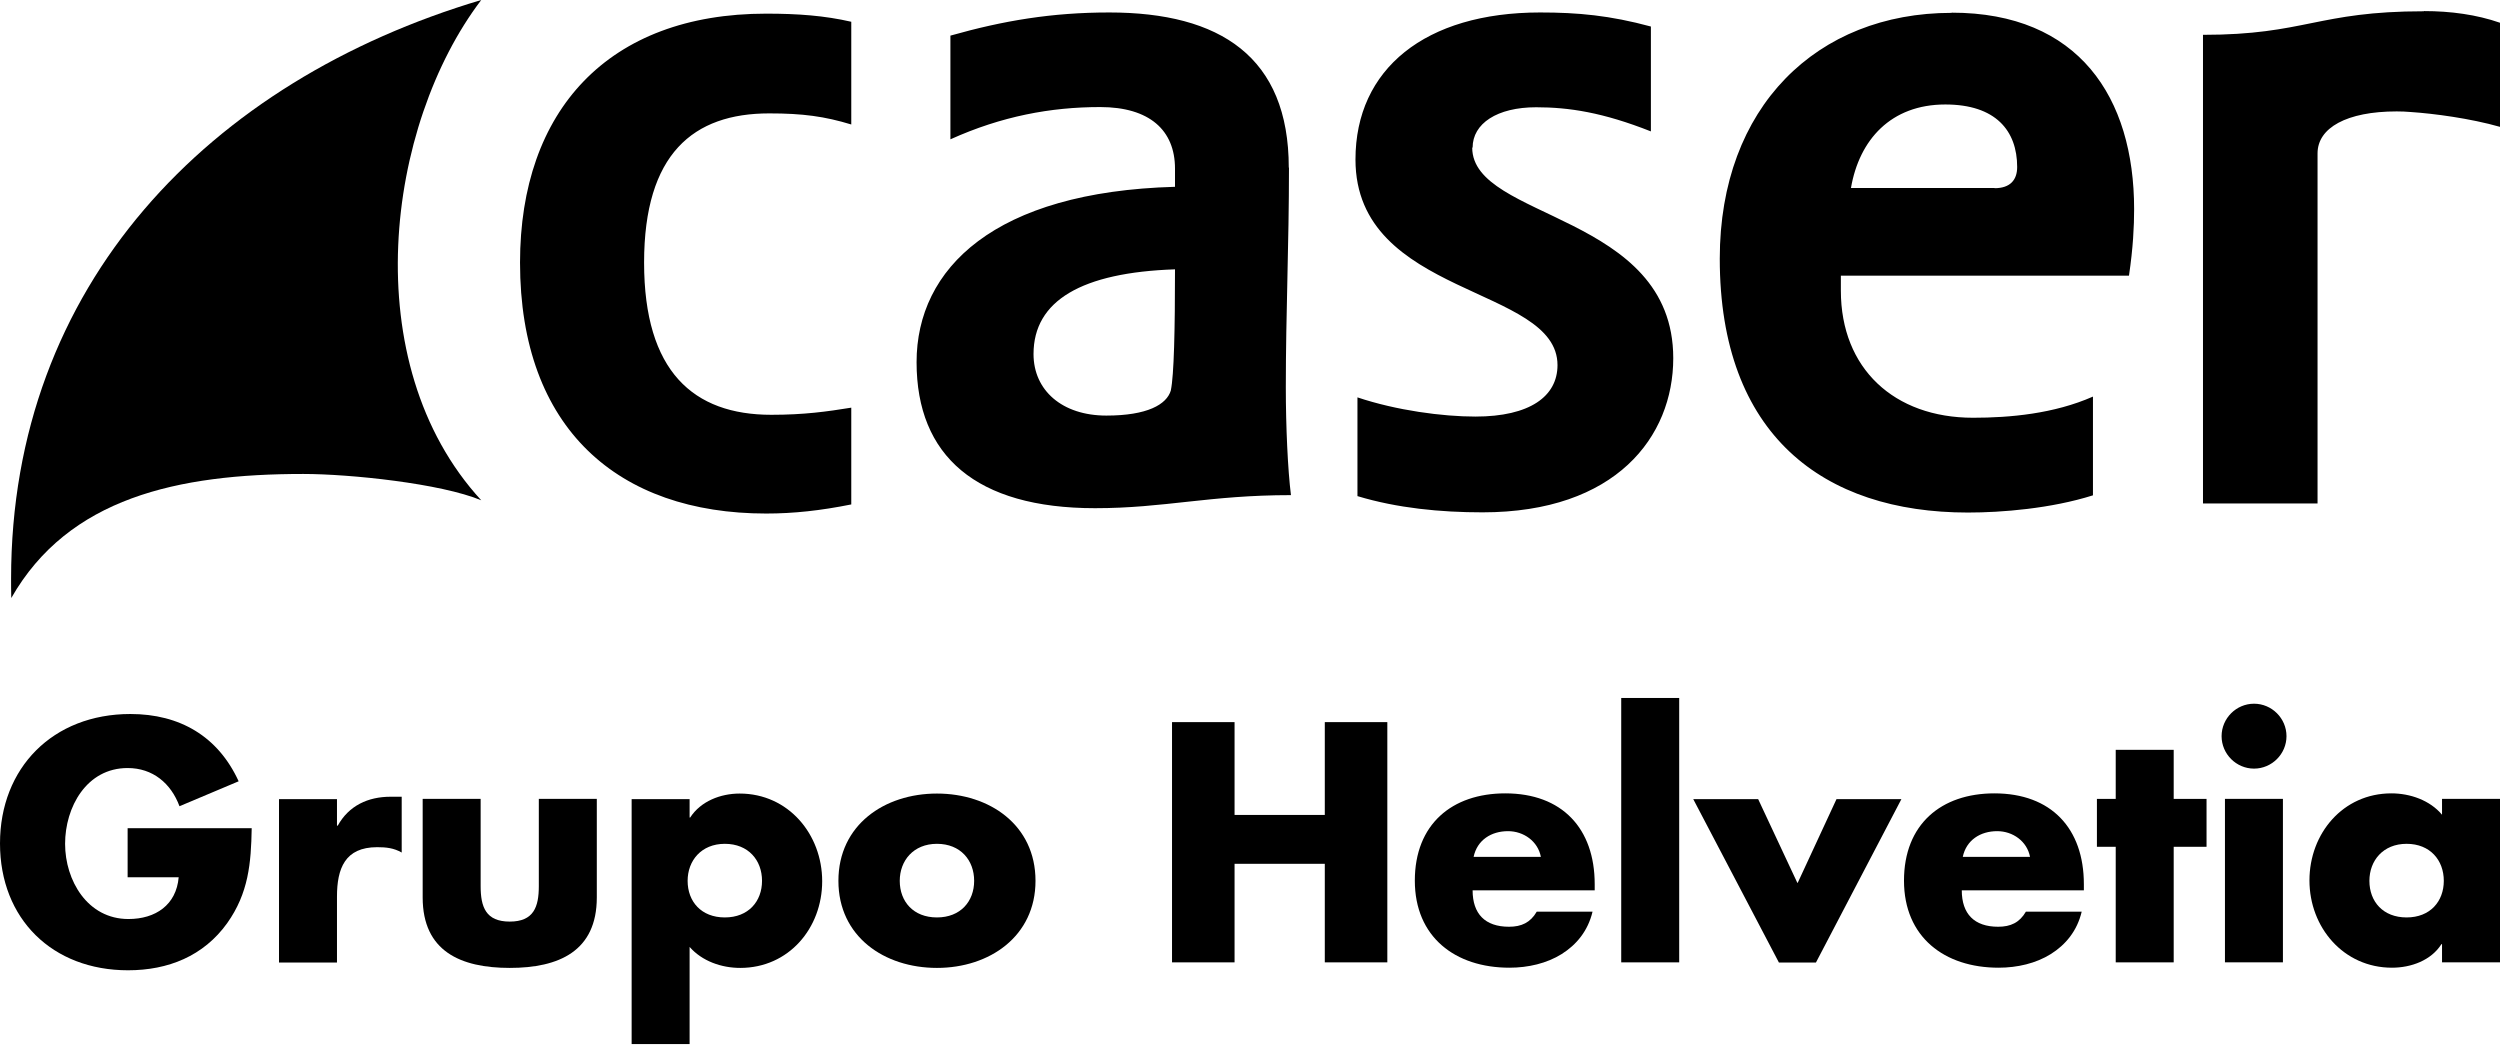
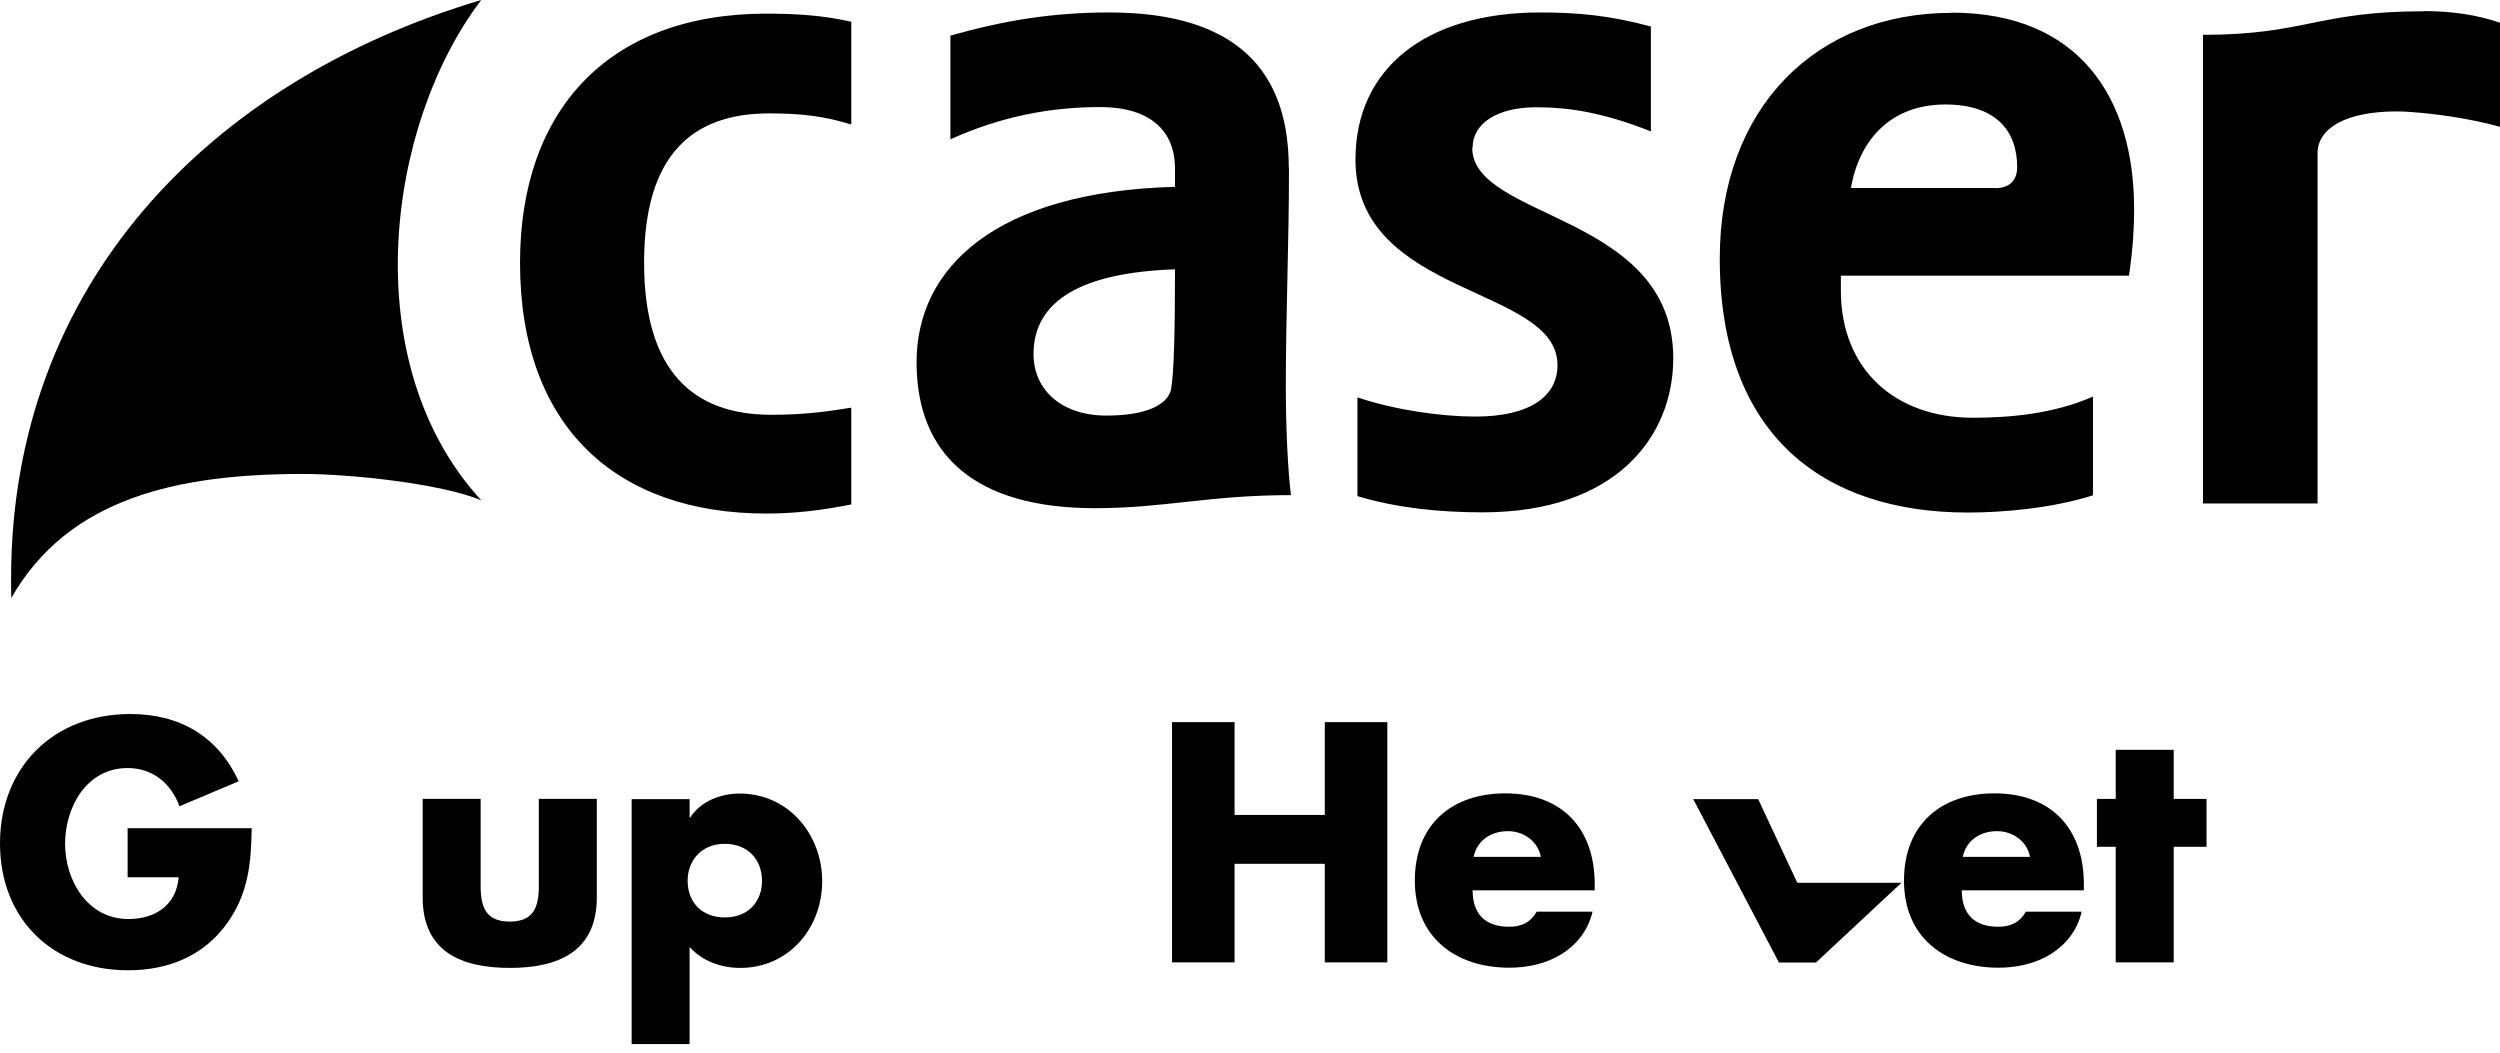
<svg xmlns="http://www.w3.org/2000/svg" width="159" height="67" viewBox="0 0 159 67" fill="none">
  <path d="M154.155 0.717C147.396 0.717 146.604 2.215 140.11 2.215V32.019H147.396V9.754C147.396 8.131 149.246 7.086 152.43 7.086C152.732 7.086 153.035 7.099 153.324 7.124C154.796 7.224 157.1 7.527 159 8.068V1.447C157.515 0.931 155.866 0.705 154.167 0.705M33.074 16.702C33.074 27.274 39.328 32.661 48.729 32.661C50.491 32.661 52.19 32.472 54.141 32.082V25.927C52.58 26.179 51.146 26.381 49.056 26.381C44.098 26.381 40.964 23.624 40.964 16.702C40.964 9.779 44.098 7.212 48.918 7.212C51.07 7.212 52.442 7.401 54.141 7.917V1.384C52.442 0.994 50.755 0.868 48.729 0.868C38.686 0.868 33.074 7.023 33.074 16.702ZM126.858 11.957H117.721C118.249 8.886 120.263 6.645 123.724 6.645C126.92 6.645 128.292 8.307 128.292 10.623C128.292 11.453 127.839 11.969 126.858 11.969M124.114 0.818C115.569 0.818 109.377 6.784 109.377 16.45C109.377 27.664 115.959 32.598 125.159 32.598C127.311 32.598 130.444 32.346 133.112 31.503V25.223C130.633 26.317 127.827 26.569 125.486 26.569C120.464 26.569 117.079 23.435 117.079 18.489V17.532H135.403C135.667 15.745 135.73 14.386 135.73 13.303C135.73 6.192 132.206 0.806 124.127 0.806M93.658 9.389C93.658 7.854 95.219 6.822 97.698 6.822C99.787 6.822 101.939 7.149 104.997 8.357V1.687C102.392 0.982 100.366 0.793 97.95 0.793C90.65 0.793 86.208 4.38 86.208 10.144C86.208 18.917 99.057 18.149 99.057 23.221C99.057 25.21 97.295 26.494 93.834 26.494C91.745 26.494 88.813 26.104 86.334 25.273V31.553C88.876 32.321 91.619 32.585 94.287 32.585C102.77 32.585 106.419 27.777 106.419 22.781C106.419 13.555 93.633 13.996 93.633 9.389M74.466 24.832C74.201 25.726 72.968 26.431 70.363 26.431C67.557 26.431 65.732 24.832 65.732 22.517C65.732 19.118 68.802 17.331 74.73 17.13C74.73 20.968 74.667 23.863 74.466 24.82M81.966 10.66C81.966 3.612 77.6 0.793 70.552 0.793C66.902 0.793 63.831 1.309 60.446 2.266V8.861C63.706 7.388 66.839 6.809 69.973 6.809C73.107 6.809 74.73 8.282 74.73 10.723V11.881C63.252 12.196 58.294 17.067 58.294 23.033C58.294 28.998 62.082 32.321 69.646 32.321C74.076 32.321 76.882 31.49 82.105 31.49C81.904 29.892 81.778 27.136 81.778 24.631C81.778 19.886 81.979 15.594 81.979 10.66" fill="black" />
  <path d="M19.293 30.144C22.263 30.144 28.04 30.748 30.607 31.818C22.578 23.083 24.554 7.954 30.607 0C13.303 5.148 0.705 18.124 0.705 36.802C0.705 37.217 0.705 37.62 0.717 38.035C4.355 31.654 11.314 30.144 19.28 30.144" fill="black" />
  <path d="M16.008 52.673C15.97 54.901 15.807 56.801 14.448 58.714C12.95 60.803 10.697 61.71 8.143 61.71C3.335 61.71 0 58.45 0 53.642C0 48.834 3.36 45.411 8.294 45.411C11.44 45.411 13.869 46.833 15.178 49.69L11.415 51.276C10.873 49.816 9.716 48.847 8.117 48.847C5.5 48.847 4.14 51.339 4.14 53.667C4.14 55.996 5.563 58.45 8.168 58.45C9.892 58.45 11.213 57.556 11.364 55.794H8.117V52.673H16.008Z" fill="black" />
-   <path d="M21.445 52.509H21.483C22.187 51.238 23.408 50.672 24.843 50.672H25.548V54.221C25.044 53.931 24.553 53.881 23.987 53.881C21.936 53.881 21.432 55.24 21.432 57.028V61.219H17.745V50.823H21.432V52.522H21.445V52.509Z" fill="black" />
  <path d="M30.569 50.81V56.361C30.569 57.682 30.896 58.613 32.419 58.613C33.942 58.613 34.269 57.682 34.269 56.361V50.81H37.957V57.078C37.957 60.501 35.54 61.559 32.419 61.559C29.298 61.559 26.882 60.501 26.882 57.078V50.81H30.569Z" fill="black" />
  <path d="M43.859 51.993H43.897C44.564 50.961 45.822 50.47 47.043 50.47C50.139 50.47 52.291 53.063 52.291 56.046C52.291 59.029 50.164 61.559 47.081 61.559C45.885 61.559 44.652 61.131 43.859 60.224V66.404H40.172V50.823H43.859V51.993ZM43.733 56.021C43.733 57.342 44.602 58.349 46.099 58.349C47.597 58.349 48.465 57.33 48.465 56.021C48.465 54.712 47.597 53.667 46.099 53.667C44.602 53.667 43.733 54.737 43.733 56.021Z" fill="black" />
-   <path d="M65.858 56.021C65.858 59.545 62.938 61.559 59.59 61.559C56.243 61.559 53.323 59.57 53.323 56.021C53.323 52.471 56.243 50.47 59.59 50.47C62.938 50.47 65.858 52.471 65.858 56.021ZM57.224 56.021C57.224 57.342 58.093 58.349 59.59 58.349C61.088 58.349 61.956 57.33 61.956 56.021C61.956 54.712 61.088 53.667 59.59 53.667C58.093 53.667 57.224 54.737 57.224 56.021Z" fill="black" />
  <path d="M84.257 51.83V45.927H88.234V61.206H84.257V54.938H78.518V61.206H74.541V45.927H78.518V51.83H84.257Z" fill="black" />
  <path d="M101.423 56.625H93.658C93.658 58.123 94.451 58.941 95.974 58.941C96.767 58.941 97.333 58.676 97.736 57.984H101.285C100.995 59.205 100.265 60.086 99.322 60.678C98.378 61.269 97.195 61.546 95.999 61.546C92.551 61.546 89.983 59.595 89.983 56.008C89.983 52.421 92.349 50.458 95.735 50.458C99.347 50.458 101.423 52.685 101.423 56.235V56.625ZM98 54.498C97.811 53.504 96.905 52.862 95.911 52.862C94.841 52.862 93.948 53.428 93.721 54.498H98Z" fill="black" />
-   <path d="M106.797 61.206H103.11V44.391H106.797V61.206Z" fill="black" />
-   <path d="M114.335 56.147L116.802 50.823H120.93L115.493 61.219H113.14L107.69 50.823H111.818L114.31 56.147H114.335Z" fill="black" />
+   <path d="M114.335 56.147H120.93L115.493 61.219H113.14L107.69 50.823H111.818L114.31 56.147H114.335Z" fill="black" />
  <path d="M132.534 56.625H124.769C124.769 58.123 125.561 58.941 127.084 58.941C127.877 58.941 128.443 58.676 128.846 57.984H132.395C132.106 59.205 131.376 60.086 130.432 60.678C129.488 61.269 128.305 61.546 127.109 61.546C123.661 61.546 121.094 59.595 121.094 56.008C121.094 52.421 123.46 50.458 126.845 50.458C130.457 50.458 132.534 52.685 132.534 56.235V56.625ZM129.11 54.498C128.922 53.504 128.016 52.862 127.021 52.862C125.952 52.862 125.058 53.428 124.832 54.498H129.11Z" fill="black" />
  <path d="M138.247 61.206H134.56V53.856H133.364V50.81H134.56V47.689H138.247V50.81H140.336V53.856H138.247V61.206Z" fill="black" />
-   <path d="M145.421 46.82C145.421 47.953 144.489 48.884 143.357 48.884C142.224 48.884 141.293 47.953 141.293 46.82C141.293 45.688 142.224 44.756 143.357 44.756C144.489 44.756 145.421 45.688 145.421 46.82ZM145.194 61.206H141.507V50.81H145.194V61.206Z" fill="black" />
-   <path d="M159 61.206H155.313V60.048H155.275C154.62 61.08 153.349 61.546 152.129 61.546C149.045 61.546 146.881 58.979 146.881 55.996C146.881 53.013 149.007 50.458 152.091 50.458C153.286 50.458 154.545 50.898 155.313 51.817V50.81H159V61.206ZM150.694 56.021C150.694 57.342 151.562 58.349 153.06 58.349C154.558 58.349 155.426 57.33 155.426 56.021C155.426 54.712 154.558 53.667 153.06 53.667C151.562 53.667 150.694 54.737 150.694 56.021Z" fill="black" />
</svg>